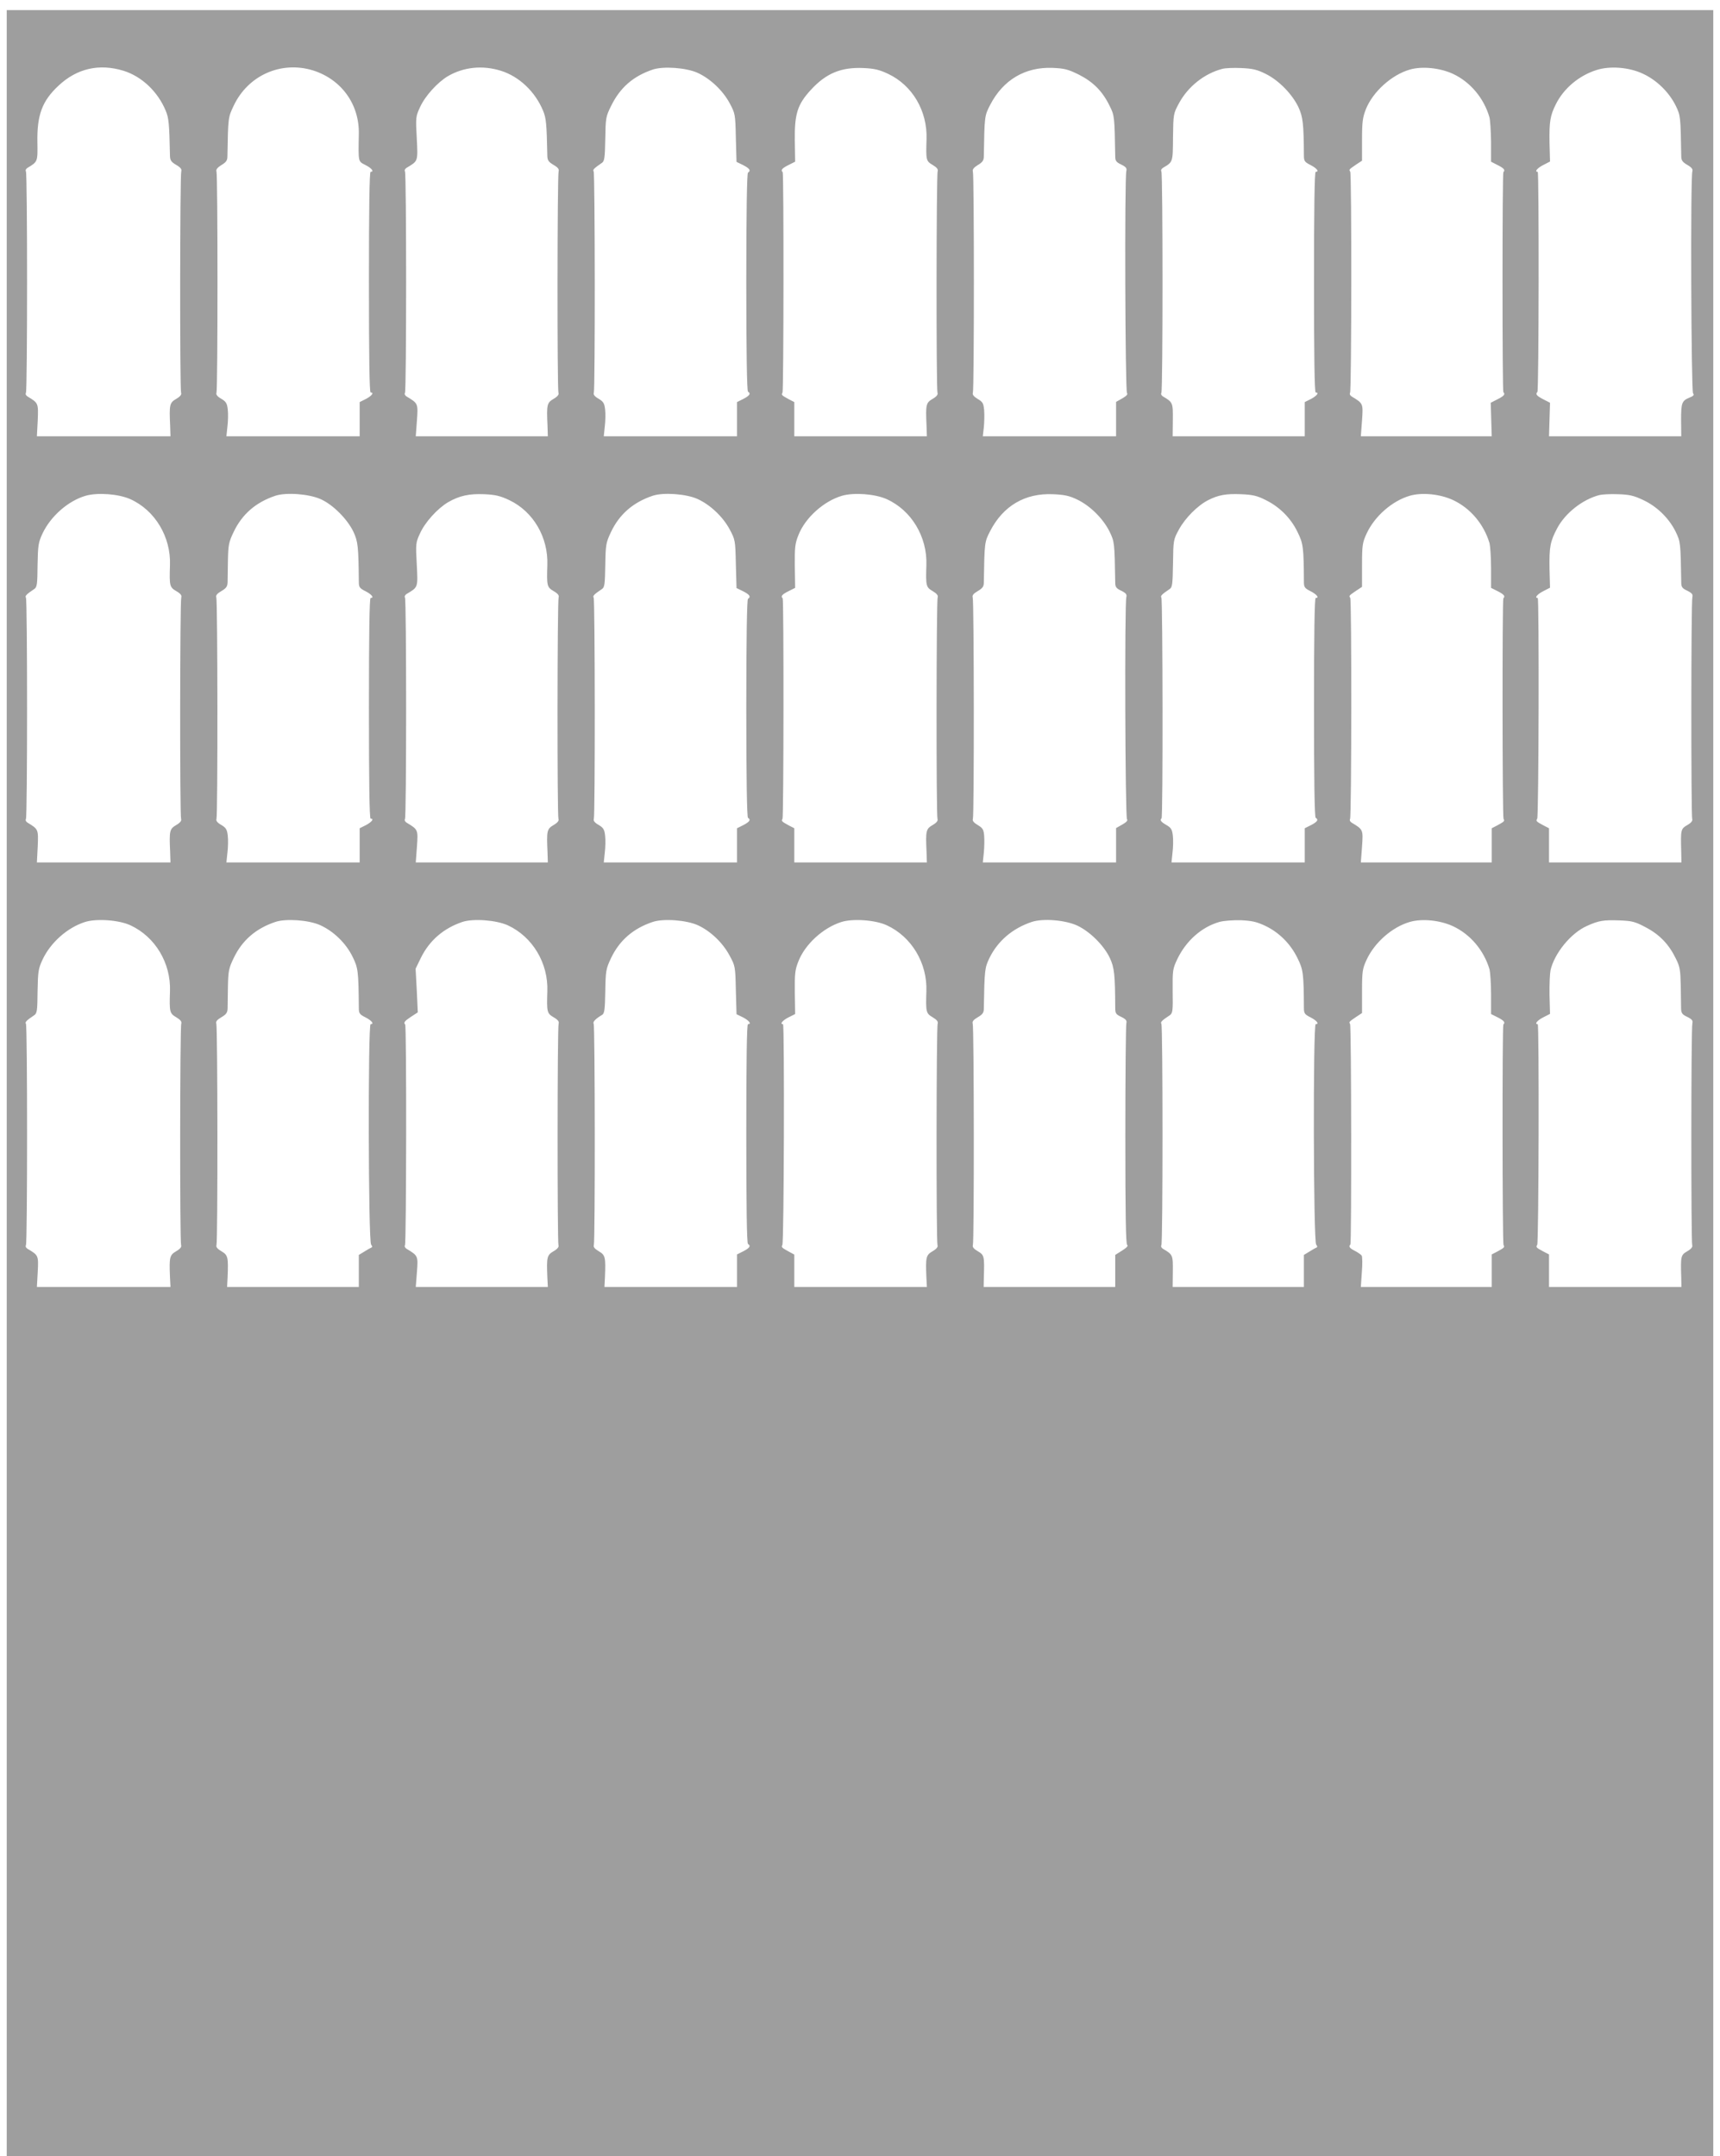
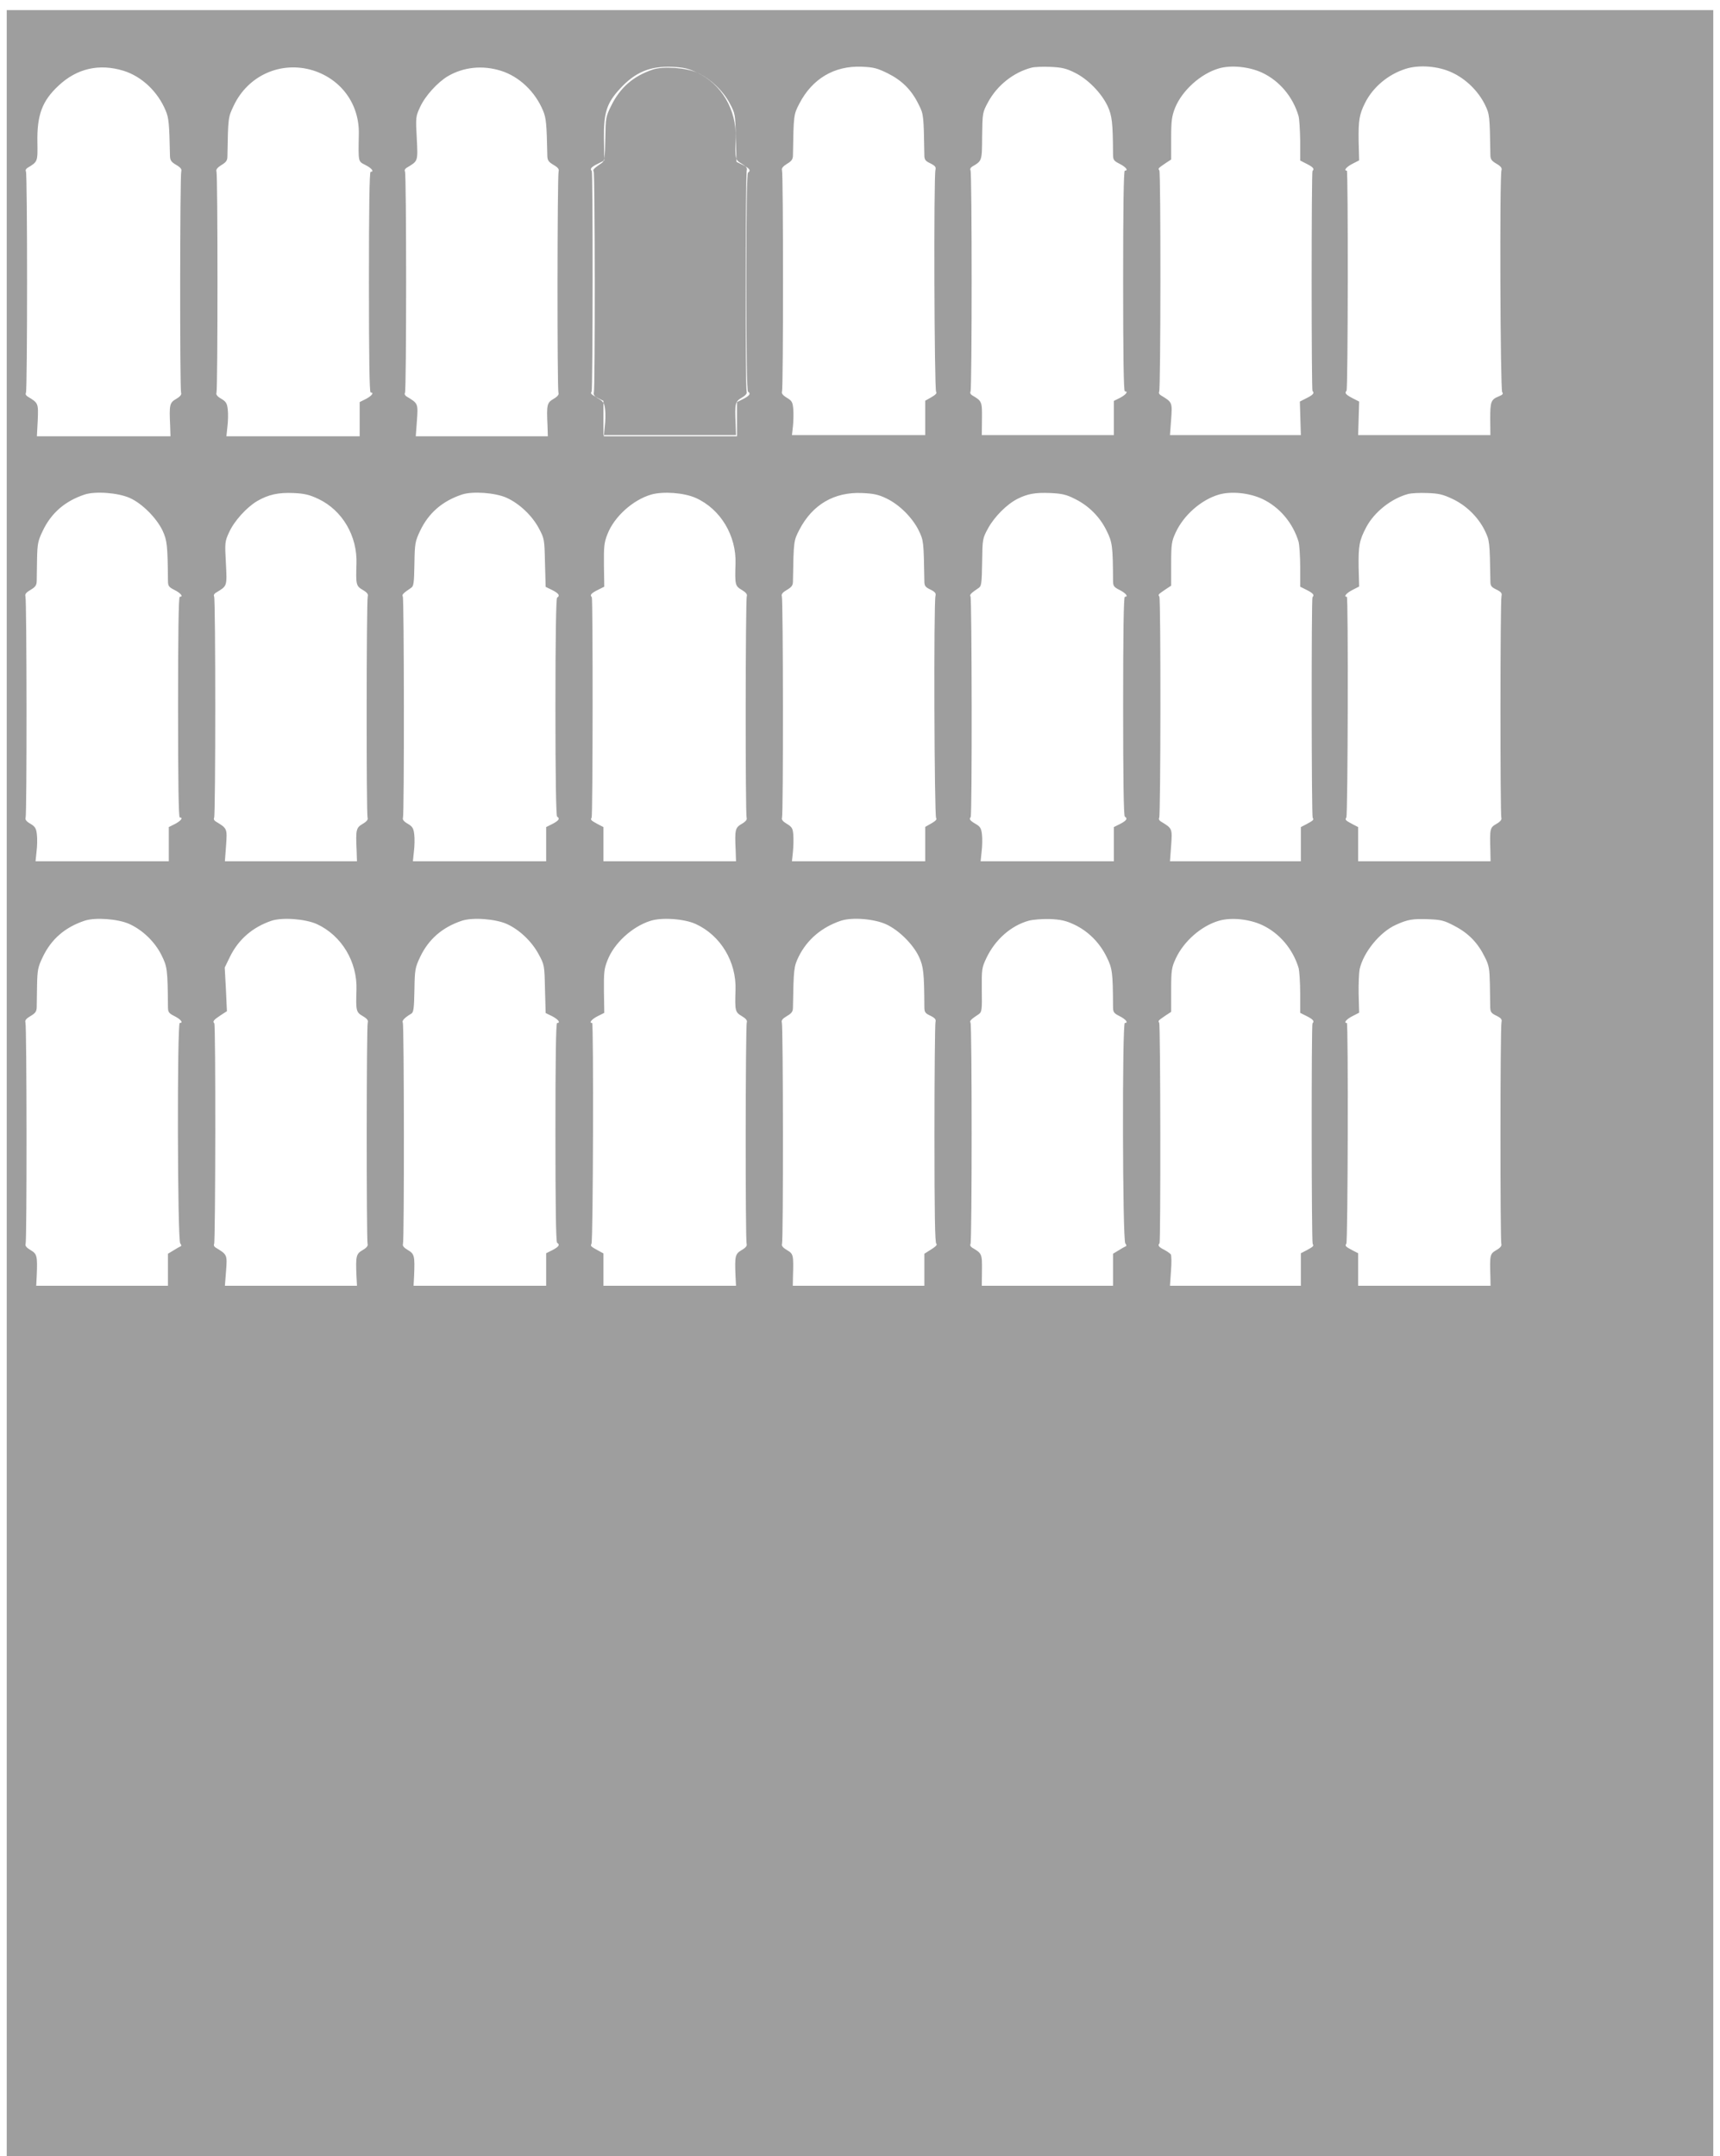
<svg xmlns="http://www.w3.org/2000/svg" version="1.0" width="1021pt" height="1280pt" viewBox="0 0 1021 1280" preserveAspectRatio="xMidYMid meet">
  <g transform="translate(0,1280) scale(0.1,-0.1)" fill="#9e9e9e" stroke="none">
-     <path d="M40 6370 l0 -6370 5065 0 5065 0 0 6370 0 6370 -5065 0 -5065 0 0 -6370z m693 6010 c109 -34 204 -124 251 -238 18 -44 21 -74 25 -269 1 -25 8 -35 37 -52 26 -15 34 -26 30 -38 -8 -21 -9 -1294 -1 -1315 4 -10 -5 -22 -29 -36 -39 -23 -42 -33 -36 -159 l2 -63 -396 0 -397 0 5 95 c4 102 4 102 -60 141 -10 6 -14 15 -10 22 9 15 9 1299 0 1314 -4 7 0 16 10 22 60 36 60 36 58 151 -3 162 28 246 126 337 109 102 241 132 385 88z m1125 2 c168 -53 275 -200 272 -376 -3 -172 -5 -163 40 -186 37 -19 53 -40 30 -40 -7 0 -10 -225 -10 -655 0 -430 3 -655 10 -655 22 0 8 -19 -27 -38 l-38 -19 0 -102 0 -101 -396 0 -395 0 6 58 c4 31 5 77 2 101 -4 36 -10 47 -39 64 -23 13 -32 25 -28 35 8 20 8 1294 0 1314 -4 11 5 23 29 38 29 17 36 28 36 53 4 229 4 230 37 299 85 181 282 268 471 210z m1115 -2 c109 -34 204 -124 251 -238 18 -44 21 -74 25 -269 1 -25 8 -35 37 -52 26 -15 34 -26 30 -38 -8 -21 -9 -1294 -1 -1315 4 -10 -5 -22 -29 -36 -39 -23 -42 -33 -36 -159 l2 -63 -392 0 -392 0 7 94 c7 101 7 101 -61 142 -10 6 -14 15 -10 22 9 15 9 1299 0 1314 -4 7 0 16 10 22 68 41 67 35 60 175 -7 123 -6 130 19 184 30 67 104 148 166 185 93 54 205 66 314 32z m1167 -12 c75 -34 150 -104 191 -180 33 -62 34 -65 37 -206 l4 -143 39 -19 c39 -20 48 -33 29 -45 -6 -4 -10 -232 -10 -650 0 -418 4 -646 10 -650 18 -11 11 -23 -27 -43 l-38 -19 0 -102 0 -101 -396 0 -395 0 6 58 c4 31 5 77 2 101 -4 36 -10 47 -39 64 -23 13 -32 25 -28 35 8 22 7 1300 -1 1314 -7 10 2 19 49 51 15 10 18 30 20 142 2 125 3 133 35 197 53 108 131 176 247 215 63 21 198 11 265 -19z m1133 -7 c143 -68 232 -219 227 -386 -4 -126 -3 -131 36 -154 25 -15 34 -26 30 -38 -8 -20 -9 -1294 -1 -1315 4 -10 -5 -22 -29 -36 -39 -23 -42 -33 -36 -159 l2 -63 -393 0 -394 0 0 101 0 102 -33 17 c-42 23 -45 26 -37 39 7 13 8 1301 1 1309 -13 12 -4 23 34 42 l40 20 -2 128 c-2 155 16 212 94 297 91 100 181 137 314 131 65 -3 94 -10 147 -35z m1131 -4 c85 -43 141 -99 183 -186 29 -57 29 -64 33 -299 0 -27 6 -35 36 -49 28 -14 34 -22 30 -38 -11 -37 -7 -1308 4 -1319 6 -6 -3 -17 -28 -31 l-37 -21 0 -102 0 -102 -396 0 -395 0 6 53 c3 29 4 74 2 101 -4 42 -8 50 -39 68 -23 14 -32 26 -28 36 8 20 8 1294 0 1314 -4 11 5 23 29 38 29 17 36 28 36 53 4 239 4 239 38 305 77 148 207 225 369 219 71 -3 92 -8 157 -40z m1110 4 c77 -38 157 -120 194 -198 26 -57 31 -97 32 -285 0 -34 4 -40 40 -58 37 -19 53 -40 30 -40 -7 0 -10 -225 -10 -655 0 -430 3 -655 10 -655 22 0 8 -19 -27 -38 l-38 -19 0 -102 0 -101 -392 0 -392 0 1 97 c1 102 0 105 -58 139 -10 6 -14 15 -10 22 9 15 9 1299 0 1314 -4 7 0 16 10 22 59 35 58 32 59 181 2 139 2 140 36 203 54 99 150 175 256 203 17 5 67 7 113 5 68 -3 94 -9 146 -35z m1112 0 c102 -48 182 -143 215 -256 5 -16 9 -83 10 -148 l0 -117 39 -20 c38 -19 47 -30 34 -42 -3 -3 -5 -297 -5 -653 0 -356 2 -650 5 -653 13 -12 4 -23 -34 -42 l-41 -21 3 -99 3 -100 -389 0 -388 0 7 94 c7 101 7 101 -61 142 -10 6 -14 15 -10 22 9 14 10 1298 1 1313 -8 12 -9 12 35 42 l35 23 0 124 c0 107 4 133 23 182 42 104 153 204 261 235 73 21 180 10 257 -26z m1127 1 c82 -38 154 -109 194 -189 29 -60 29 -64 33 -300 0 -25 7 -35 36 -52 26 -15 34 -26 30 -38 -12 -29 -7 -1304 4 -1318 8 -9 3 -16 -20 -25 -47 -19 -51 -32 -51 -134 l1 -96 -393 0 -392 0 3 100 3 99 -41 21 c-38 20 -47 30 -34 43 9 8 10 1307 2 1307 -21 0 -3 22 32 40 l41 21 -3 112 c-2 126 4 161 38 229 47 94 137 169 240 202 80 26 195 17 277 -22z m-8980 -2525 c147 -66 242 -224 236 -392 -4 -123 -2 -131 37 -154 26 -15 34 -26 30 -38 -8 -21 -9 -1294 -1 -1315 4 -10 -5 -22 -29 -36 -39 -23 -42 -33 -36 -159 l2 -63 -396 0 -397 0 5 95 c4 102 4 102 -60 141 -10 6 -14 15 -10 22 9 15 9 1299 0 1314 -7 10 3 20 49 51 17 11 19 28 20 142 2 118 5 135 29 187 49 104 153 195 257 225 71 20 194 11 264 -20z m1130 0 c74 -33 159 -119 195 -194 27 -58 30 -88 32 -295 0 -34 4 -40 40 -58 37 -19 53 -40 30 -40 -7 0 -10 -225 -10 -655 0 -430 3 -655 10 -655 22 0 8 -19 -27 -38 l-38 -19 0 -102 0 -101 -396 0 -395 0 6 58 c4 31 5 77 2 101 -4 36 -10 47 -39 64 -23 13 -32 25 -28 35 8 21 7 1294 -1 1315 -4 12 4 23 30 38 29 17 36 27 37 52 0 18 1 77 2 132 2 90 5 107 34 167 50 105 131 176 248 215 64 21 198 11 268 -20z m1120 -6 c143 -68 232 -221 226 -386 -4 -123 -2 -131 37 -154 26 -15 34 -26 30 -38 -8 -21 -9 -1294 -1 -1315 4 -10 -5 -22 -29 -36 -39 -23 -42 -33 -36 -159 l2 -63 -392 0 -392 0 7 94 c7 101 7 101 -61 142 -10 6 -14 15 -10 22 9 15 9 1299 0 1314 -4 7 0 16 10 22 68 41 67 35 60 175 -7 123 -6 130 19 184 30 67 104 148 166 185 67 39 126 52 217 48 65 -3 94 -10 147 -35z m1117 7 c75 -34 150 -104 191 -180 33 -62 34 -65 37 -206 l4 -143 39 -19 c39 -20 48 -33 29 -45 -6 -4 -10 -232 -10 -650 0 -418 4 -646 10 -650 18 -11 11 -23 -27 -43 l-38 -19 0 -102 0 -101 -396 0 -395 0 6 58 c4 31 5 77 2 101 -4 36 -10 47 -39 64 -23 13 -32 25 -28 35 8 22 7 1300 -1 1314 -7 10 3 20 49 51 16 10 18 29 20 142 2 123 4 133 34 197 50 105 131 176 248 215 63 21 198 11 265 -19z m1123 -1 c147 -66 242 -224 236 -392 -4 -123 -2 -131 37 -154 25 -15 34 -26 30 -38 -8 -20 -9 -1294 -1 -1315 4 -10 -5 -22 -29 -36 -39 -23 -42 -33 -36 -159 l2 -63 -393 0 -394 0 0 101 0 102 -33 17 c-42 23 -45 26 -37 39 7 13 8 1301 1 1309 -13 12 -4 23 34 42 l40 20 -2 128 c-1 111 1 134 21 184 40 104 152 204 260 235 71 20 194 11 264 -20z m1132 -3 c77 -37 153 -113 191 -189 30 -62 30 -65 34 -303 0 -27 6 -35 36 -49 28 -14 34 -22 30 -38 -11 -37 -7 -1308 4 -1319 6 -6 -3 -17 -28 -31 l-37 -21 0 -102 0 -102 -395 0 -396 0 6 58 c3 31 4 76 2 100 -3 37 -8 46 -38 64 -24 14 -33 26 -29 36 8 21 7 1294 -1 1315 -4 12 4 23 30 38 29 17 36 27 36 52 4 239 4 239 38 305 78 150 207 225 372 218 69 -3 97 -9 145 -32z m1119 -3 c81 -40 148 -106 188 -189 34 -68 37 -92 38 -294 0 -34 4 -40 40 -58 37 -19 53 -40 30 -40 -7 0 -10 -223 -10 -649 0 -423 3 -652 10 -656 18 -11 11 -23 -27 -43 l-38 -19 0 -102 0 -101 -396 0 -395 0 6 58 c4 31 5 77 2 101 -4 36 -10 47 -38 63 -33 19 -40 29 -29 40 9 8 7 1297 -1 1310 -7 10 3 20 49 51 16 10 18 30 20 152 2 139 2 141 36 203 37 67 110 141 173 173 59 30 106 39 196 35 68 -3 95 -9 146 -35z m1112 0 c102 -48 182 -142 216 -256 4 -16 9 -83 9 -148 l0 -117 40 -20 c37 -19 46 -30 33 -42 -7 -8 -6 -1296 1 -1309 8 -13 5 -16 -37 -39 l-33 -17 0 -102 0 -101 -389 0 -388 0 7 94 c7 101 7 101 -61 142 -10 6 -14 15 -10 22 9 15 10 1298 1 1313 -8 12 -9 12 35 42 l35 23 0 129 c0 119 3 135 27 187 48 104 153 195 257 225 73 21 180 10 257 -26z m1127 1 c82 -38 153 -107 193 -187 30 -62 30 -65 34 -303 0 -27 6 -35 36 -49 28 -14 34 -22 30 -38 -8 -26 -8 -1298 -1 -1317 4 -10 -6 -23 -29 -36 -39 -23 -40 -26 -36 -164 l1 -58 -393 0 -393 0 0 101 0 102 -33 17 c-43 23 -46 26 -37 40 9 15 12 1310 3 1310 -21 0 -3 22 32 40 l41 21 -3 112 c-2 131 4 162 45 240 48 91 151 172 251 198 17 4 67 7 111 5 66 -2 93 -8 148 -34z m-8979 -2525 c147 -68 241 -224 235 -392 -4 -123 -2 -131 37 -154 25 -15 34 -26 30 -38 -8 -20 -9 -1294 -1 -1315 4 -10 -5 -22 -29 -36 -39 -23 -42 -34 -37 -154 l3 -58 -396 0 -397 0 5 90 c5 97 4 98 -60 136 -10 6 -14 15 -10 22 9 15 9 1299 0 1314 -7 10 3 20 49 51 17 11 19 28 20 142 2 118 5 135 29 187 47 101 146 190 251 224 67 22 202 13 271 -19z m1126 1 c80 -36 153 -107 192 -186 34 -68 36 -86 38 -304 0 -34 4 -40 40 -58 37 -19 53 -40 30 -40 -16 0 -14 -1292 3 -1309 7 -8 8 -15 2 -17 -5 -2 -25 -13 -42 -24 l-33 -20 0 -95 0 -95 -391 0 -391 0 3 58 c5 120 2 131 -37 154 -24 14 -33 26 -29 36 8 21 7 1294 -1 1315 -4 12 4 23 30 38 29 17 36 27 37 52 0 18 1 77 2 132 2 90 5 107 34 167 50 105 131 176 248 215 63 21 198 11 265 -19z m1114 -1 c147 -68 241 -224 235 -392 -4 -123 -2 -131 37 -154 26 -15 34 -26 30 -38 -8 -21 -8 -1295 -1 -1315 4 -10 -6 -23 -29 -36 -39 -23 -42 -34 -37 -154 l3 -58 -392 0 -392 0 7 89 c7 95 7 96 -61 137 -10 6 -14 15 -10 22 8 13 10 1302 1 1310 -11 11 -4 20 35 46 l40 26 -6 130 -7 129 31 64 c51 104 135 176 247 214 65 21 200 11 269 -20z m1129 0 c74 -34 147 -103 188 -180 33 -61 34 -64 37 -205 l4 -143 39 -19 c36 -19 52 -40 29 -40 -7 0 -10 -223 -10 -649 0 -423 3 -652 10 -656 18 -11 11 -23 -27 -43 l-38 -19 0 -97 0 -96 -394 0 -393 0 3 58 c5 120 2 131 -37 154 -24 14 -33 26 -29 36 8 22 7 1300 -1 1314 -7 11 11 30 50 53 14 8 17 31 19 140 2 123 4 133 34 197 50 105 131 176 248 215 64 21 200 11 268 -20z m1121 0 c147 -68 241 -224 235 -392 -4 -123 -2 -131 37 -154 25 -15 34 -26 30 -38 -8 -20 -9 -1294 -1 -1315 4 -10 -5 -22 -29 -36 -39 -23 -42 -34 -37 -154 l3 -58 -394 0 -393 0 0 96 0 96 -33 18 c-42 23 -45 26 -38 39 10 15 13 1311 4 1311 -21 0 -3 22 32 40 l40 20 -2 128 c-1 111 1 134 21 184 39 101 145 199 254 234 67 22 202 13 271 -19z m1131 -2 c76 -36 158 -118 193 -192 27 -58 31 -97 32 -296 0 -33 4 -39 36 -54 28 -14 34 -22 30 -38 -3 -11 -6 -310 -6 -664 0 -475 3 -647 11 -652 8 -4 -4 -17 -30 -33 l-41 -26 0 -95 0 -95 -391 0 -390 0 1 53 c4 131 3 136 -36 159 -24 14 -33 26 -29 36 8 21 7 1294 -1 1315 -4 12 4 23 30 38 29 17 36 27 36 52 4 229 5 241 34 301 50 101 137 175 251 213 67 22 199 11 270 -22z m1115 -1 c82 -39 150 -106 192 -192 34 -68 37 -92 38 -294 0 -34 4 -40 40 -58 37 -19 53 -40 30 -40 -16 0 -14 -1292 3 -1309 7 -8 8 -15 2 -17 -5 -2 -25 -13 -42 -24 l-33 -20 0 -95 0 -95 -389 0 -390 0 1 92 c1 97 0 100 -58 134 -10 6 -14 15 -10 22 9 15 9 1299 0 1314 -7 10 3 20 50 51 17 12 19 26 17 143 -1 124 0 132 28 191 52 108 144 190 250 220 26 7 81 11 126 10 65 -3 94 -9 145 -33z m1116 -3 c102 -48 182 -142 216 -256 4 -16 9 -83 9 -148 l0 -117 40 -20 c37 -19 46 -30 33 -42 -7 -8 -6 -1296 1 -1309 8 -13 5 -16 -37 -39 l-33 -17 0 -97 0 -96 -389 0 -388 0 6 88 c4 48 3 92 -1 98 -4 6 -23 19 -40 28 -32 16 -39 26 -27 38 7 8 6 1296 -2 1309 -7 12 -8 12 36 42 l35 23 0 129 c0 119 3 135 27 187 48 104 153 195 257 225 73 21 180 10 257 -26z m1143 -6 c82 -43 137 -100 178 -184 25 -49 28 -69 30 -161 1 -58 2 -120 2 -138 1 -27 7 -35 37 -49 28 -14 34 -22 30 -38 -8 -26 -8 -1298 -1 -1317 4 -10 -6 -23 -29 -36 -39 -23 -40 -28 -36 -159 l1 -53 -393 0 -393 0 0 96 0 97 -33 17 c-43 23 -46 26 -37 40 9 15 12 1310 3 1310 -21 0 -3 22 32 40 l41 21 -3 112 c-1 62 2 128 6 147 23 101 121 221 216 263 70 32 99 36 191 33 77 -3 94 -7 158 -41z" />
+     <path d="M40 6370 l0 -6370 5065 0 5065 0 0 6370 0 6370 -5065 0 -5065 0 0 -6370z m693 6010 c109 -34 204 -124 251 -238 18 -44 21 -74 25 -269 1 -25 8 -35 37 -52 26 -15 34 -26 30 -38 -8 -21 -9 -1294 -1 -1315 4 -10 -5 -22 -29 -36 -39 -23 -42 -33 -36 -159 l2 -63 -396 0 -397 0 5 95 c4 102 4 102 -60 141 -10 6 -14 15 -10 22 9 15 9 1299 0 1314 -4 7 0 16 10 22 60 36 60 36 58 151 -3 162 28 246 126 337 109 102 241 132 385 88z m1125 2 c168 -53 275 -200 272 -376 -3 -172 -5 -163 40 -186 37 -19 53 -40 30 -40 -7 0 -10 -225 -10 -655 0 -430 3 -655 10 -655 22 0 8 -19 -27 -38 l-38 -19 0 -102 0 -101 -396 0 -395 0 6 58 c4 31 5 77 2 101 -4 36 -10 47 -39 64 -23 13 -32 25 -28 35 8 20 8 1294 0 1314 -4 11 5 23 29 38 29 17 36 28 36 53 4 229 4 230 37 299 85 181 282 268 471 210z m1115 -2 c109 -34 204 -124 251 -238 18 -44 21 -74 25 -269 1 -25 8 -35 37 -52 26 -15 34 -26 30 -38 -8 -21 -9 -1294 -1 -1315 4 -10 -5 -22 -29 -36 -39 -23 -42 -33 -36 -159 l2 -63 -392 0 -392 0 7 94 c7 101 7 101 -61 142 -10 6 -14 15 -10 22 9 15 9 1299 0 1314 -4 7 0 16 10 22 68 41 67 35 60 175 -7 123 -6 130 19 184 30 67 104 148 166 185 93 54 205 66 314 32z m1167 -12 c75 -34 150 -104 191 -180 33 -62 34 -65 37 -206 l4 -143 39 -19 c39 -20 48 -33 29 -45 -6 -4 -10 -232 -10 -650 0 -418 4 -646 10 -650 18 -11 11 -23 -27 -43 l-38 -19 0 -102 0 -101 -396 0 -395 0 6 58 c4 31 5 77 2 101 -4 36 -10 47 -39 64 -23 13 -32 25 -28 35 8 22 7 1300 -1 1314 -7 10 2 19 49 51 15 10 18 30 20 142 2 125 3 133 35 197 53 108 131 176 247 215 63 21 198 11 265 -19z c143 -68 232 -219 227 -386 -4 -126 -3 -131 36 -154 25 -15 34 -26 30 -38 -8 -20 -9 -1294 -1 -1315 4 -10 -5 -22 -29 -36 -39 -23 -42 -33 -36 -159 l2 -63 -393 0 -394 0 0 101 0 102 -33 17 c-42 23 -45 26 -37 39 7 13 8 1301 1 1309 -13 12 -4 23 34 42 l40 20 -2 128 c-2 155 16 212 94 297 91 100 181 137 314 131 65 -3 94 -10 147 -35z m1131 -4 c85 -43 141 -99 183 -186 29 -57 29 -64 33 -299 0 -27 6 -35 36 -49 28 -14 34 -22 30 -38 -11 -37 -7 -1308 4 -1319 6 -6 -3 -17 -28 -31 l-37 -21 0 -102 0 -102 -396 0 -395 0 6 53 c3 29 4 74 2 101 -4 42 -8 50 -39 68 -23 14 -32 26 -28 36 8 20 8 1294 0 1314 -4 11 5 23 29 38 29 17 36 28 36 53 4 239 4 239 38 305 77 148 207 225 369 219 71 -3 92 -8 157 -40z m1110 4 c77 -38 157 -120 194 -198 26 -57 31 -97 32 -285 0 -34 4 -40 40 -58 37 -19 53 -40 30 -40 -7 0 -10 -225 -10 -655 0 -430 3 -655 10 -655 22 0 8 -19 -27 -38 l-38 -19 0 -102 0 -101 -392 0 -392 0 1 97 c1 102 0 105 -58 139 -10 6 -14 15 -10 22 9 15 9 1299 0 1314 -4 7 0 16 10 22 59 35 58 32 59 181 2 139 2 140 36 203 54 99 150 175 256 203 17 5 67 7 113 5 68 -3 94 -9 146 -35z m1112 0 c102 -48 182 -143 215 -256 5 -16 9 -83 10 -148 l0 -117 39 -20 c38 -19 47 -30 34 -42 -3 -3 -5 -297 -5 -653 0 -356 2 -650 5 -653 13 -12 4 -23 -34 -42 l-41 -21 3 -99 3 -100 -389 0 -388 0 7 94 c7 101 7 101 -61 142 -10 6 -14 15 -10 22 9 14 10 1298 1 1313 -8 12 -9 12 35 42 l35 23 0 124 c0 107 4 133 23 182 42 104 153 204 261 235 73 21 180 10 257 -26z m1127 1 c82 -38 154 -109 194 -189 29 -60 29 -64 33 -300 0 -25 7 -35 36 -52 26 -15 34 -26 30 -38 -12 -29 -7 -1304 4 -1318 8 -9 3 -16 -20 -25 -47 -19 -51 -32 -51 -134 l1 -96 -393 0 -392 0 3 100 3 99 -41 21 c-38 20 -47 30 -34 43 9 8 10 1307 2 1307 -21 0 -3 22 32 40 l41 21 -3 112 c-2 126 4 161 38 229 47 94 137 169 240 202 80 26 195 17 277 -22z m-8980 -2525 c147 -66 242 -224 236 -392 -4 -123 -2 -131 37 -154 26 -15 34 -26 30 -38 -8 -21 -9 -1294 -1 -1315 4 -10 -5 -22 -29 -36 -39 -23 -42 -33 -36 -159 l2 -63 -396 0 -397 0 5 95 c4 102 4 102 -60 141 -10 6 -14 15 -10 22 9 15 9 1299 0 1314 -7 10 3 20 49 51 17 11 19 28 20 142 2 118 5 135 29 187 49 104 153 195 257 225 71 20 194 11 264 -20z m1130 0 c74 -33 159 -119 195 -194 27 -58 30 -88 32 -295 0 -34 4 -40 40 -58 37 -19 53 -40 30 -40 -7 0 -10 -225 -10 -655 0 -430 3 -655 10 -655 22 0 8 -19 -27 -38 l-38 -19 0 -102 0 -101 -396 0 -395 0 6 58 c4 31 5 77 2 101 -4 36 -10 47 -39 64 -23 13 -32 25 -28 35 8 21 7 1294 -1 1315 -4 12 4 23 30 38 29 17 36 27 37 52 0 18 1 77 2 132 2 90 5 107 34 167 50 105 131 176 248 215 64 21 198 11 268 -20z m1120 -6 c143 -68 232 -221 226 -386 -4 -123 -2 -131 37 -154 26 -15 34 -26 30 -38 -8 -21 -9 -1294 -1 -1315 4 -10 -5 -22 -29 -36 -39 -23 -42 -33 -36 -159 l2 -63 -392 0 -392 0 7 94 c7 101 7 101 -61 142 -10 6 -14 15 -10 22 9 15 9 1299 0 1314 -4 7 0 16 10 22 68 41 67 35 60 175 -7 123 -6 130 19 184 30 67 104 148 166 185 67 39 126 52 217 48 65 -3 94 -10 147 -35z m1117 7 c75 -34 150 -104 191 -180 33 -62 34 -65 37 -206 l4 -143 39 -19 c39 -20 48 -33 29 -45 -6 -4 -10 -232 -10 -650 0 -418 4 -646 10 -650 18 -11 11 -23 -27 -43 l-38 -19 0 -102 0 -101 -396 0 -395 0 6 58 c4 31 5 77 2 101 -4 36 -10 47 -39 64 -23 13 -32 25 -28 35 8 22 7 1300 -1 1314 -7 10 3 20 49 51 16 10 18 29 20 142 2 123 4 133 34 197 50 105 131 176 248 215 63 21 198 11 265 -19z m1123 -1 c147 -66 242 -224 236 -392 -4 -123 -2 -131 37 -154 25 -15 34 -26 30 -38 -8 -20 -9 -1294 -1 -1315 4 -10 -5 -22 -29 -36 -39 -23 -42 -33 -36 -159 l2 -63 -393 0 -394 0 0 101 0 102 -33 17 c-42 23 -45 26 -37 39 7 13 8 1301 1 1309 -13 12 -4 23 34 42 l40 20 -2 128 c-1 111 1 134 21 184 40 104 152 204 260 235 71 20 194 11 264 -20z m1132 -3 c77 -37 153 -113 191 -189 30 -62 30 -65 34 -303 0 -27 6 -35 36 -49 28 -14 34 -22 30 -38 -11 -37 -7 -1308 4 -1319 6 -6 -3 -17 -28 -31 l-37 -21 0 -102 0 -102 -395 0 -396 0 6 58 c3 31 4 76 2 100 -3 37 -8 46 -38 64 -24 14 -33 26 -29 36 8 21 7 1294 -1 1315 -4 12 4 23 30 38 29 17 36 27 36 52 4 239 4 239 38 305 78 150 207 225 372 218 69 -3 97 -9 145 -32z m1119 -3 c81 -40 148 -106 188 -189 34 -68 37 -92 38 -294 0 -34 4 -40 40 -58 37 -19 53 -40 30 -40 -7 0 -10 -223 -10 -649 0 -423 3 -652 10 -656 18 -11 11 -23 -27 -43 l-38 -19 0 -102 0 -101 -396 0 -395 0 6 58 c4 31 5 77 2 101 -4 36 -10 47 -38 63 -33 19 -40 29 -29 40 9 8 7 1297 -1 1310 -7 10 3 20 49 51 16 10 18 30 20 152 2 139 2 141 36 203 37 67 110 141 173 173 59 30 106 39 196 35 68 -3 95 -9 146 -35z m1112 0 c102 -48 182 -142 216 -256 4 -16 9 -83 9 -148 l0 -117 40 -20 c37 -19 46 -30 33 -42 -7 -8 -6 -1296 1 -1309 8 -13 5 -16 -37 -39 l-33 -17 0 -102 0 -101 -389 0 -388 0 7 94 c7 101 7 101 -61 142 -10 6 -14 15 -10 22 9 15 10 1298 1 1313 -8 12 -9 12 35 42 l35 23 0 129 c0 119 3 135 27 187 48 104 153 195 257 225 73 21 180 10 257 -26z m1127 1 c82 -38 153 -107 193 -187 30 -62 30 -65 34 -303 0 -27 6 -35 36 -49 28 -14 34 -22 30 -38 -8 -26 -8 -1298 -1 -1317 4 -10 -6 -23 -29 -36 -39 -23 -40 -26 -36 -164 l1 -58 -393 0 -393 0 0 101 0 102 -33 17 c-43 23 -46 26 -37 40 9 15 12 1310 3 1310 -21 0 -3 22 32 40 l41 21 -3 112 c-2 131 4 162 45 240 48 91 151 172 251 198 17 4 67 7 111 5 66 -2 93 -8 148 -34z m-8979 -2525 c147 -68 241 -224 235 -392 -4 -123 -2 -131 37 -154 25 -15 34 -26 30 -38 -8 -20 -9 -1294 -1 -1315 4 -10 -5 -22 -29 -36 -39 -23 -42 -34 -37 -154 l3 -58 -396 0 -397 0 5 90 c5 97 4 98 -60 136 -10 6 -14 15 -10 22 9 15 9 1299 0 1314 -7 10 3 20 49 51 17 11 19 28 20 142 2 118 5 135 29 187 47 101 146 190 251 224 67 22 202 13 271 -19z m1126 1 c80 -36 153 -107 192 -186 34 -68 36 -86 38 -304 0 -34 4 -40 40 -58 37 -19 53 -40 30 -40 -16 0 -14 -1292 3 -1309 7 -8 8 -15 2 -17 -5 -2 -25 -13 -42 -24 l-33 -20 0 -95 0 -95 -391 0 -391 0 3 58 c5 120 2 131 -37 154 -24 14 -33 26 -29 36 8 21 7 1294 -1 1315 -4 12 4 23 30 38 29 17 36 27 37 52 0 18 1 77 2 132 2 90 5 107 34 167 50 105 131 176 248 215 63 21 198 11 265 -19z m1114 -1 c147 -68 241 -224 235 -392 -4 -123 -2 -131 37 -154 26 -15 34 -26 30 -38 -8 -21 -8 -1295 -1 -1315 4 -10 -6 -23 -29 -36 -39 -23 -42 -34 -37 -154 l3 -58 -392 0 -392 0 7 89 c7 95 7 96 -61 137 -10 6 -14 15 -10 22 8 13 10 1302 1 1310 -11 11 -4 20 35 46 l40 26 -6 130 -7 129 31 64 c51 104 135 176 247 214 65 21 200 11 269 -20z m1129 0 c74 -34 147 -103 188 -180 33 -61 34 -64 37 -205 l4 -143 39 -19 c36 -19 52 -40 29 -40 -7 0 -10 -223 -10 -649 0 -423 3 -652 10 -656 18 -11 11 -23 -27 -43 l-38 -19 0 -97 0 -96 -394 0 -393 0 3 58 c5 120 2 131 -37 154 -24 14 -33 26 -29 36 8 22 7 1300 -1 1314 -7 11 11 30 50 53 14 8 17 31 19 140 2 123 4 133 34 197 50 105 131 176 248 215 64 21 200 11 268 -20z m1121 0 c147 -68 241 -224 235 -392 -4 -123 -2 -131 37 -154 25 -15 34 -26 30 -38 -8 -20 -9 -1294 -1 -1315 4 -10 -5 -22 -29 -36 -39 -23 -42 -34 -37 -154 l3 -58 -394 0 -393 0 0 96 0 96 -33 18 c-42 23 -45 26 -38 39 10 15 13 1311 4 1311 -21 0 -3 22 32 40 l40 20 -2 128 c-1 111 1 134 21 184 39 101 145 199 254 234 67 22 202 13 271 -19z m1131 -2 c76 -36 158 -118 193 -192 27 -58 31 -97 32 -296 0 -33 4 -39 36 -54 28 -14 34 -22 30 -38 -3 -11 -6 -310 -6 -664 0 -475 3 -647 11 -652 8 -4 -4 -17 -30 -33 l-41 -26 0 -95 0 -95 -391 0 -390 0 1 53 c4 131 3 136 -36 159 -24 14 -33 26 -29 36 8 21 7 1294 -1 1315 -4 12 4 23 30 38 29 17 36 27 36 52 4 229 5 241 34 301 50 101 137 175 251 213 67 22 199 11 270 -22z m1115 -1 c82 -39 150 -106 192 -192 34 -68 37 -92 38 -294 0 -34 4 -40 40 -58 37 -19 53 -40 30 -40 -16 0 -14 -1292 3 -1309 7 -8 8 -15 2 -17 -5 -2 -25 -13 -42 -24 l-33 -20 0 -95 0 -95 -389 0 -390 0 1 92 c1 97 0 100 -58 134 -10 6 -14 15 -10 22 9 15 9 1299 0 1314 -7 10 3 20 50 51 17 12 19 26 17 143 -1 124 0 132 28 191 52 108 144 190 250 220 26 7 81 11 126 10 65 -3 94 -9 145 -33z m1116 -3 c102 -48 182 -142 216 -256 4 -16 9 -83 9 -148 l0 -117 40 -20 c37 -19 46 -30 33 -42 -7 -8 -6 -1296 1 -1309 8 -13 5 -16 -37 -39 l-33 -17 0 -97 0 -96 -389 0 -388 0 6 88 c4 48 3 92 -1 98 -4 6 -23 19 -40 28 -32 16 -39 26 -27 38 7 8 6 1296 -2 1309 -7 12 -8 12 36 42 l35 23 0 129 c0 119 3 135 27 187 48 104 153 195 257 225 73 21 180 10 257 -26z m1143 -6 c82 -43 137 -100 178 -184 25 -49 28 -69 30 -161 1 -58 2 -120 2 -138 1 -27 7 -35 37 -49 28 -14 34 -22 30 -38 -8 -26 -8 -1298 -1 -1317 4 -10 -6 -23 -29 -36 -39 -23 -40 -28 -36 -159 l1 -53 -393 0 -393 0 0 96 0 97 -33 17 c-43 23 -46 26 -37 40 9 15 12 1310 3 1310 -21 0 -3 22 32 40 l41 21 -3 112 c-1 62 2 128 6 147 23 101 121 221 216 263 70 32 99 36 191 33 77 -3 94 -7 158 -41z" />
  </g>
</svg>